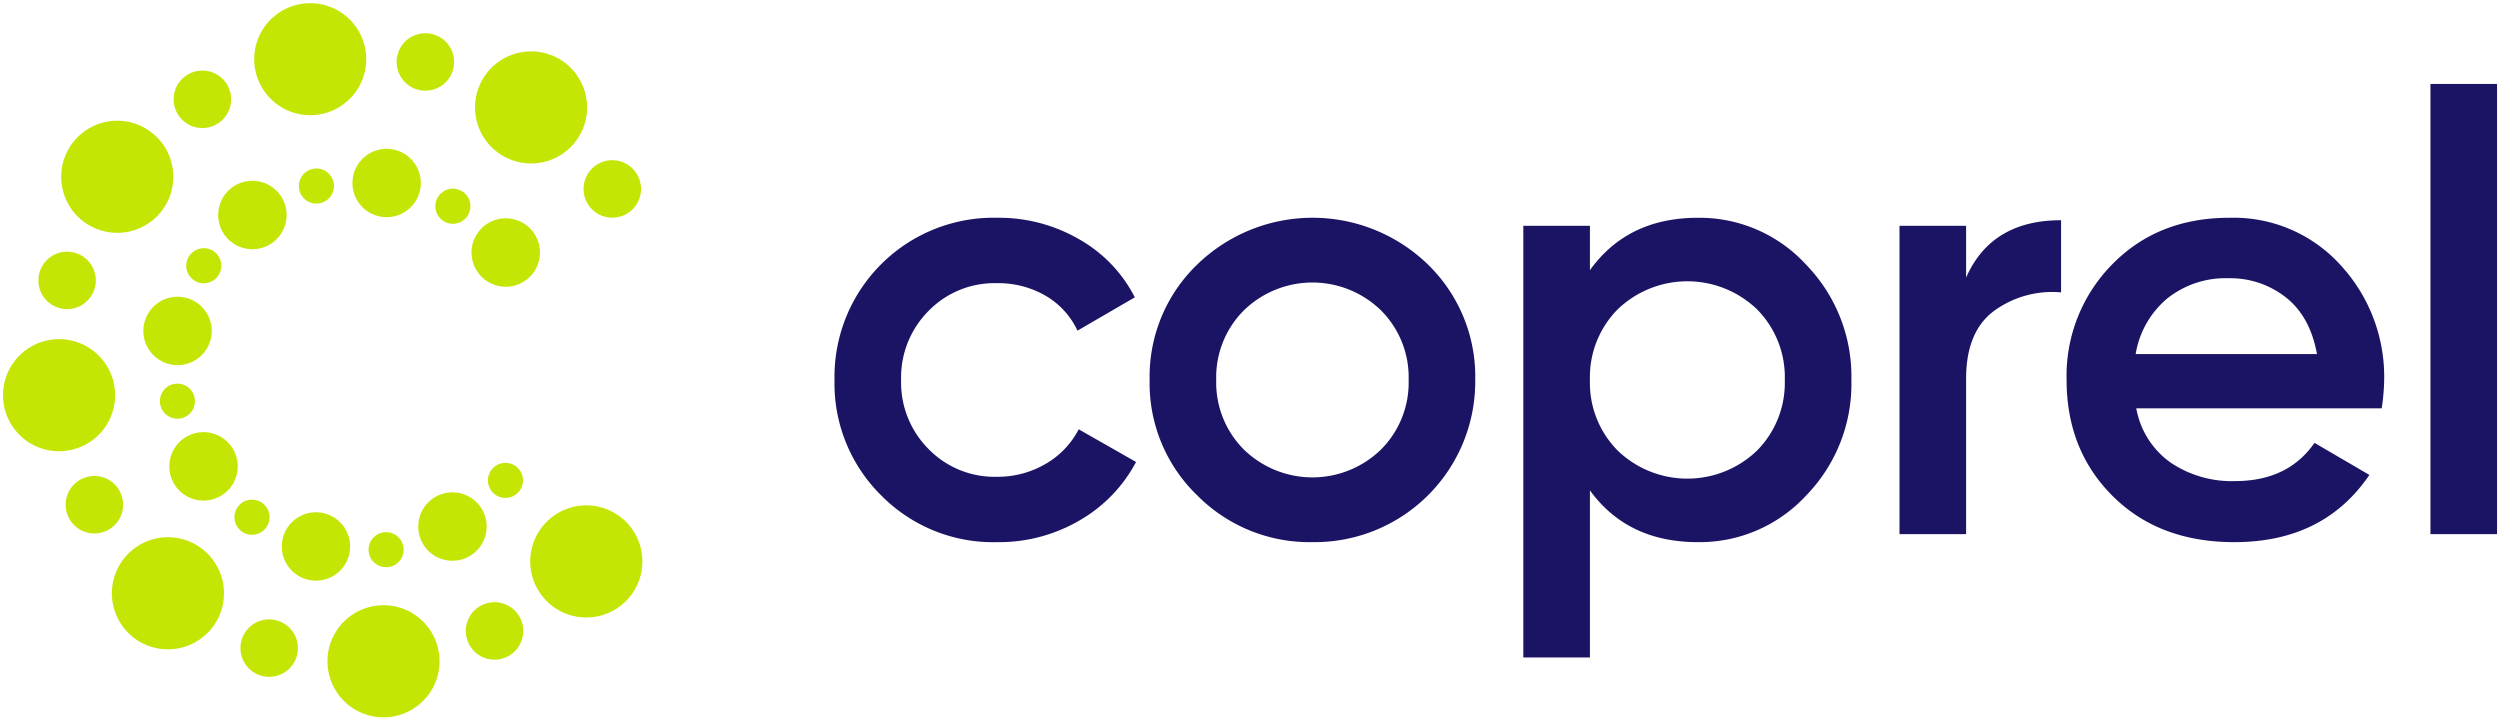
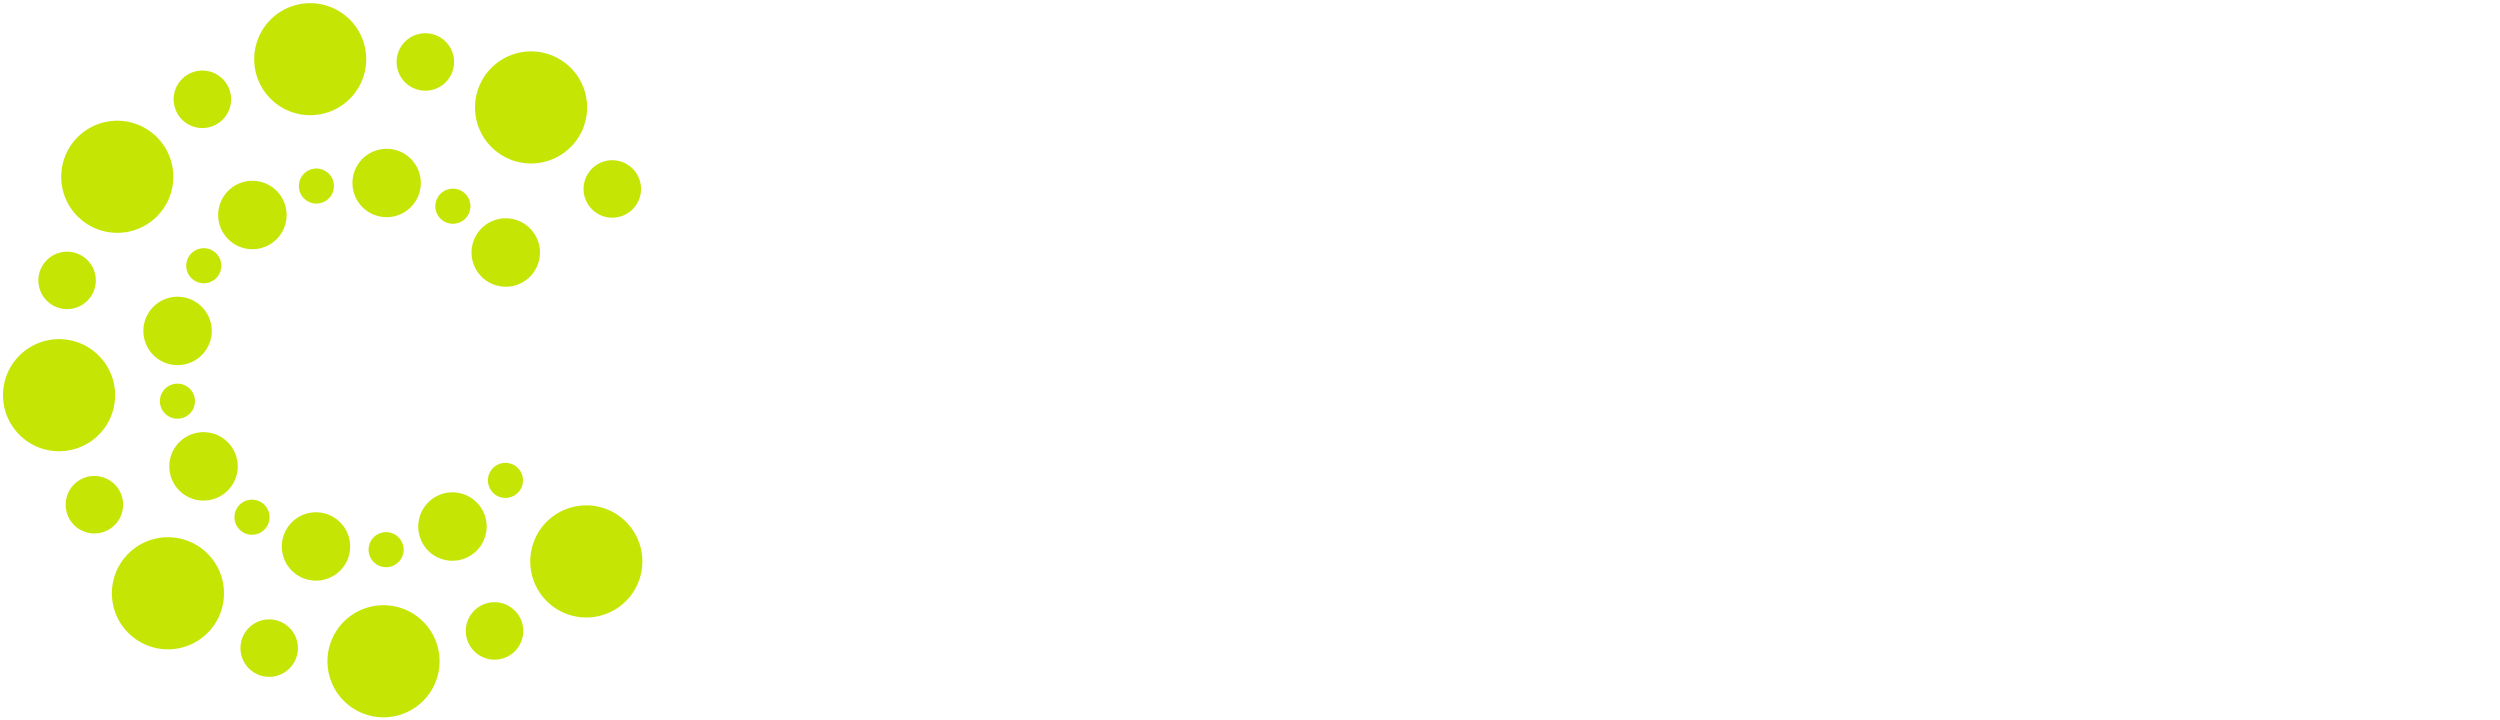
<svg xmlns="http://www.w3.org/2000/svg" width="420.006" height="121.011" viewBox="0 0 420.006 121.011">
  <g id="logo-principal" transform="translate(-583.493 -474.85)">
    <path id="Path_747" data-name="Path 747" d="M3632.527,111.186a9.417,9.417,0,1,1,10,8.795q-.308.02-.611.02A9.418,9.418,0,0,1,3632.527,111.186Zm-11.319,1.771a4.824,4.824,0,1,1,1.507.242A4.829,4.829,0,0,1,3621.208,112.957Zm35.013-5.391a4.826,4.826,0,1,1,4.362,2.749A4.83,4.83,0,0,1,3656.221,107.566Zm-56.571-1.192a9.417,9.417,0,1,1,6.053,2.207A9.417,9.417,0,0,1,3599.65,106.374Zm69.969-5.632a9.418,9.418,0,1,1,6.374,2.486A9.417,9.417,0,0,1,3669.618,100.742Zm-40.333-3.851a5.74,5.74,0,1,1,1.291.147A5.747,5.747,0,0,1,3629.285,96.891Zm10.164-4.6a2.944,2.944,0,1,1,2.908,2.49A2.947,2.947,0,0,1,3639.449,92.294Zm9.121-1.4a5.746,5.746,0,1,1,4.943,2.805A5.749,5.749,0,0,1,3648.57,90.9Zm-30.421-2.086a2.947,2.947,0,1,1,1.678.526A2.948,2.948,0,0,1,3618.148,88.812Zm-29.057-2.248a4.827,4.827,0,1,1,4.263,2.554A4.828,4.828,0,0,1,3589.091,86.564Zm17.793-5.555a5.747,5.747,0,1,1,4.8,2.586A5.748,5.748,0,0,1,3606.884,81.01Zm53.738,1.536a2.945,2.945,0,1,1,1.786.605A2.946,2.946,0,0,1,3660.622,82.546ZM3578.056,66.91a9.417,9.417,0,1,1,10.388,8.334,9.523,9.523,0,0,1-1.038.057A9.42,9.42,0,0,1,3578.056,66.91Zm26.36.565a2.945,2.945,0,1,1,2.885,2.358A2.948,2.948,0,0,1,3604.416,67.475Zm1.873-6.738a5.743,5.743,0,1,1,1.037.094A5.749,5.749,0,0,1,3606.289,60.737Zm-18.824-9.493a4.823,4.823,0,1,1,1.3.179A4.829,4.829,0,0,1,3587.465,51.244Zm70.5-5.75a5.748,5.748,0,1,1,4.5,2.167A5.748,5.748,0,0,1,3657.965,45.494Zm-47.805,1.133a2.946,2.946,0,1,1,1.567.453A2.947,2.947,0,0,1,3610.159,46.626Zm5.084-7.64a5.748,5.748,0,1,1,4.658,2.372A5.749,5.749,0,0,1,3615.244,38.986Zm-23.777-2.321a9.417,9.417,0,1,1,5.719,1.941A9.418,9.418,0,0,1,3591.467,36.665Zm60.657.033a2.948,2.948,0,1,1,1.453.385A2.948,2.948,0,0,1,3652.124,36.7Zm24.2-2.817a4.827,4.827,0,1,1,4.042,2.18A4.828,4.828,0,0,1,3676.322,33.881Zm-34.654,2.04a5.742,5.742,0,1,1,.782.053A5.748,5.748,0,0,1,3641.669,35.921Zm-13.877-4.461a2.944,2.944,0,1,1,2.857,2.23A2.946,2.946,0,0,1,3627.792,31.46Zm33.539-6.2a9.414,9.414,0,1,1,5.375,1.691A9.417,9.417,0,0,1,3661.33,25.257Zm-53.986-6.618A4.827,4.827,0,1,1,3611.5,21,4.828,4.828,0,0,1,3607.344,18.639Zm12.966-7.773a9.408,9.408,0,1,1,9.294,7.972A9.417,9.417,0,0,1,3620.31,10.866Zm27.55,3.732a4.826,4.826,0,1,1,1.09.125A4.83,4.83,0,0,1,3647.86,14.6Z" transform="translate(-2994 475.36)" fill="#c5e505" stroke="rgba(0,0,0,0)" stroke-width="1" />
-     <path id="Path_746" data-name="Path 746" d="M3693.722,96.35V23.828h11.19v7.46q6.316-8.8,18.129-8.806a24.292,24.292,0,0,1,18.234,7.926,26.948,26.948,0,0,1,7.564,19.322,26.893,26.893,0,0,1-7.564,19.373,24.365,24.365,0,0,1-18.234,7.874q-11.81,0-18.129-8.7V96.35Zm15.852-58.483a16.18,16.18,0,0,0-4.661,11.863,16.175,16.175,0,0,0,4.661,11.862,16.893,16.893,0,0,0,23.414,0,16.171,16.171,0,0,0,4.662-11.862,16.177,16.177,0,0,0-4.662-11.863,16.893,16.893,0,0,0-23.414,0Zm83.191,31.391q-7.77-7.716-7.771-19.528a26.651,26.651,0,0,1,7.667-19.425q7.666-7.822,19.685-7.823a24.221,24.221,0,0,1,18.7,7.978,27.661,27.661,0,0,1,7.3,19.373,34.7,34.7,0,0,1-.415,4.662H3796.7a14.221,14.221,0,0,0,5.7,9.065,18.311,18.311,0,0,0,10.878,3.159q8.91,0,13.366-6.423l9.22,5.387q-7.668,11.293-22.688,11.293Q3800.532,76.976,3792.765,69.258Zm9.117-33.2a15.409,15.409,0,0,0-5.284,9.325h30.459q-1.141-6.319-5.232-9.532a15.081,15.081,0,0,0-9.583-3.211A15.736,15.736,0,0,0,3801.882,36.053ZM3638.918,69.1a26.15,26.15,0,0,1-7.977-19.373,26.154,26.154,0,0,1,7.977-19.374,27.834,27.834,0,0,1,38.8,0,26.245,26.245,0,0,1,7.925,19.374,26.978,26.978,0,0,1-27.351,27.247A26.549,26.549,0,0,1,3638.918,69.1Zm7.874-31.08a15.877,15.877,0,0,0-4.661,11.708,15.876,15.876,0,0,0,4.661,11.707,16.517,16.517,0,0,0,23,0,15.877,15.877,0,0,0,4.662-11.707,15.877,15.877,0,0,0-4.662-11.708,16.517,16.517,0,0,0-23,0Zm-60.97,31.08A26.414,26.414,0,0,1,3578,49.729a26.727,26.727,0,0,1,27.351-27.248,26.841,26.841,0,0,1,13.778,3.628,23.419,23.419,0,0,1,9.325,9.737l-9.634,5.6a13.27,13.27,0,0,0-5.336-5.854,15.832,15.832,0,0,0-8.237-2.123,15.452,15.452,0,0,0-11.448,4.662,15.84,15.84,0,0,0-4.61,11.6,15.835,15.835,0,0,0,4.61,11.6,15.449,15.449,0,0,0,11.448,4.663,15.869,15.869,0,0,0,8.237-2.176,14.21,14.21,0,0,0,5.542-5.8l9.635,5.49a24.634,24.634,0,0,1-9.532,9.842,26.85,26.85,0,0,1-13.778,3.627A26.406,26.406,0,0,1,3585.822,69.1Zm260.3,6.527V0h11.188V75.629Zm-89.2,0v-51.8h11.189v8.7q4.246-9.635,15.955-9.636V35.017a16.6,16.6,0,0,0-11.189,3.056q-4.767,3.473-4.765,11.448V75.629Z" transform="translate(-2854.308 488.955)" fill="#1b1464" stroke="rgba(0,0,0,0)" stroke-width="1" />
  </g>
</svg>